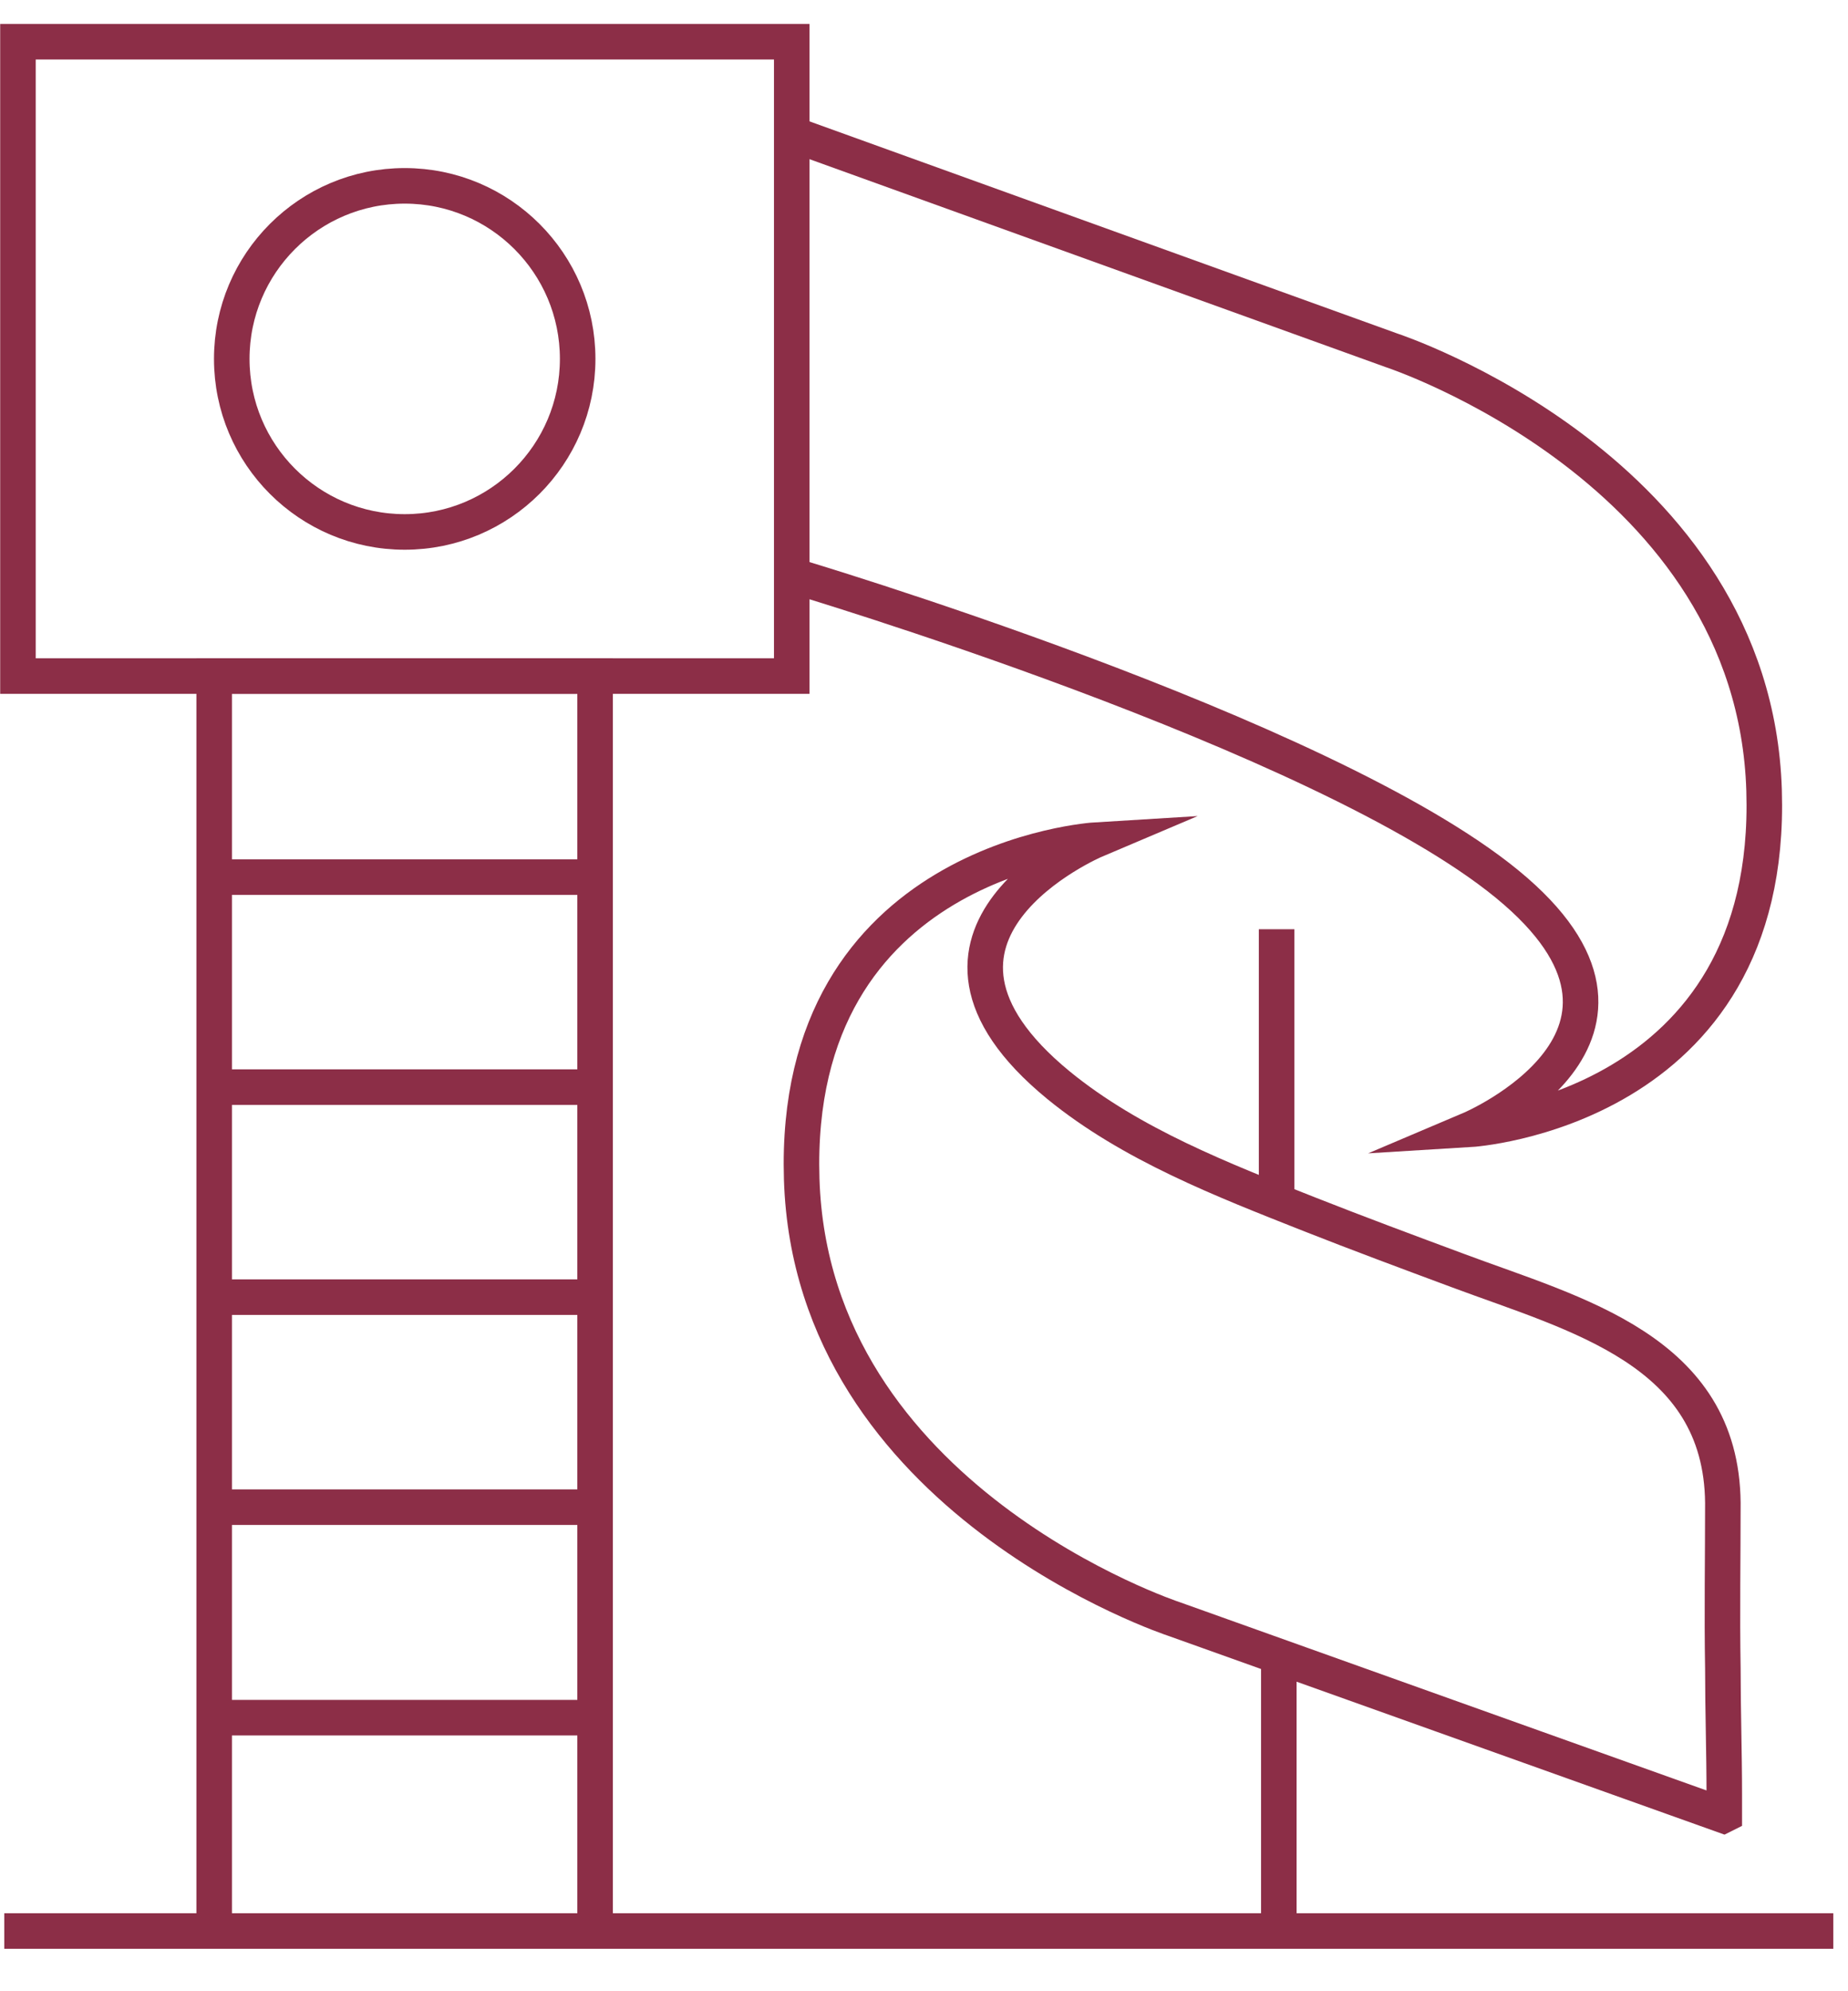
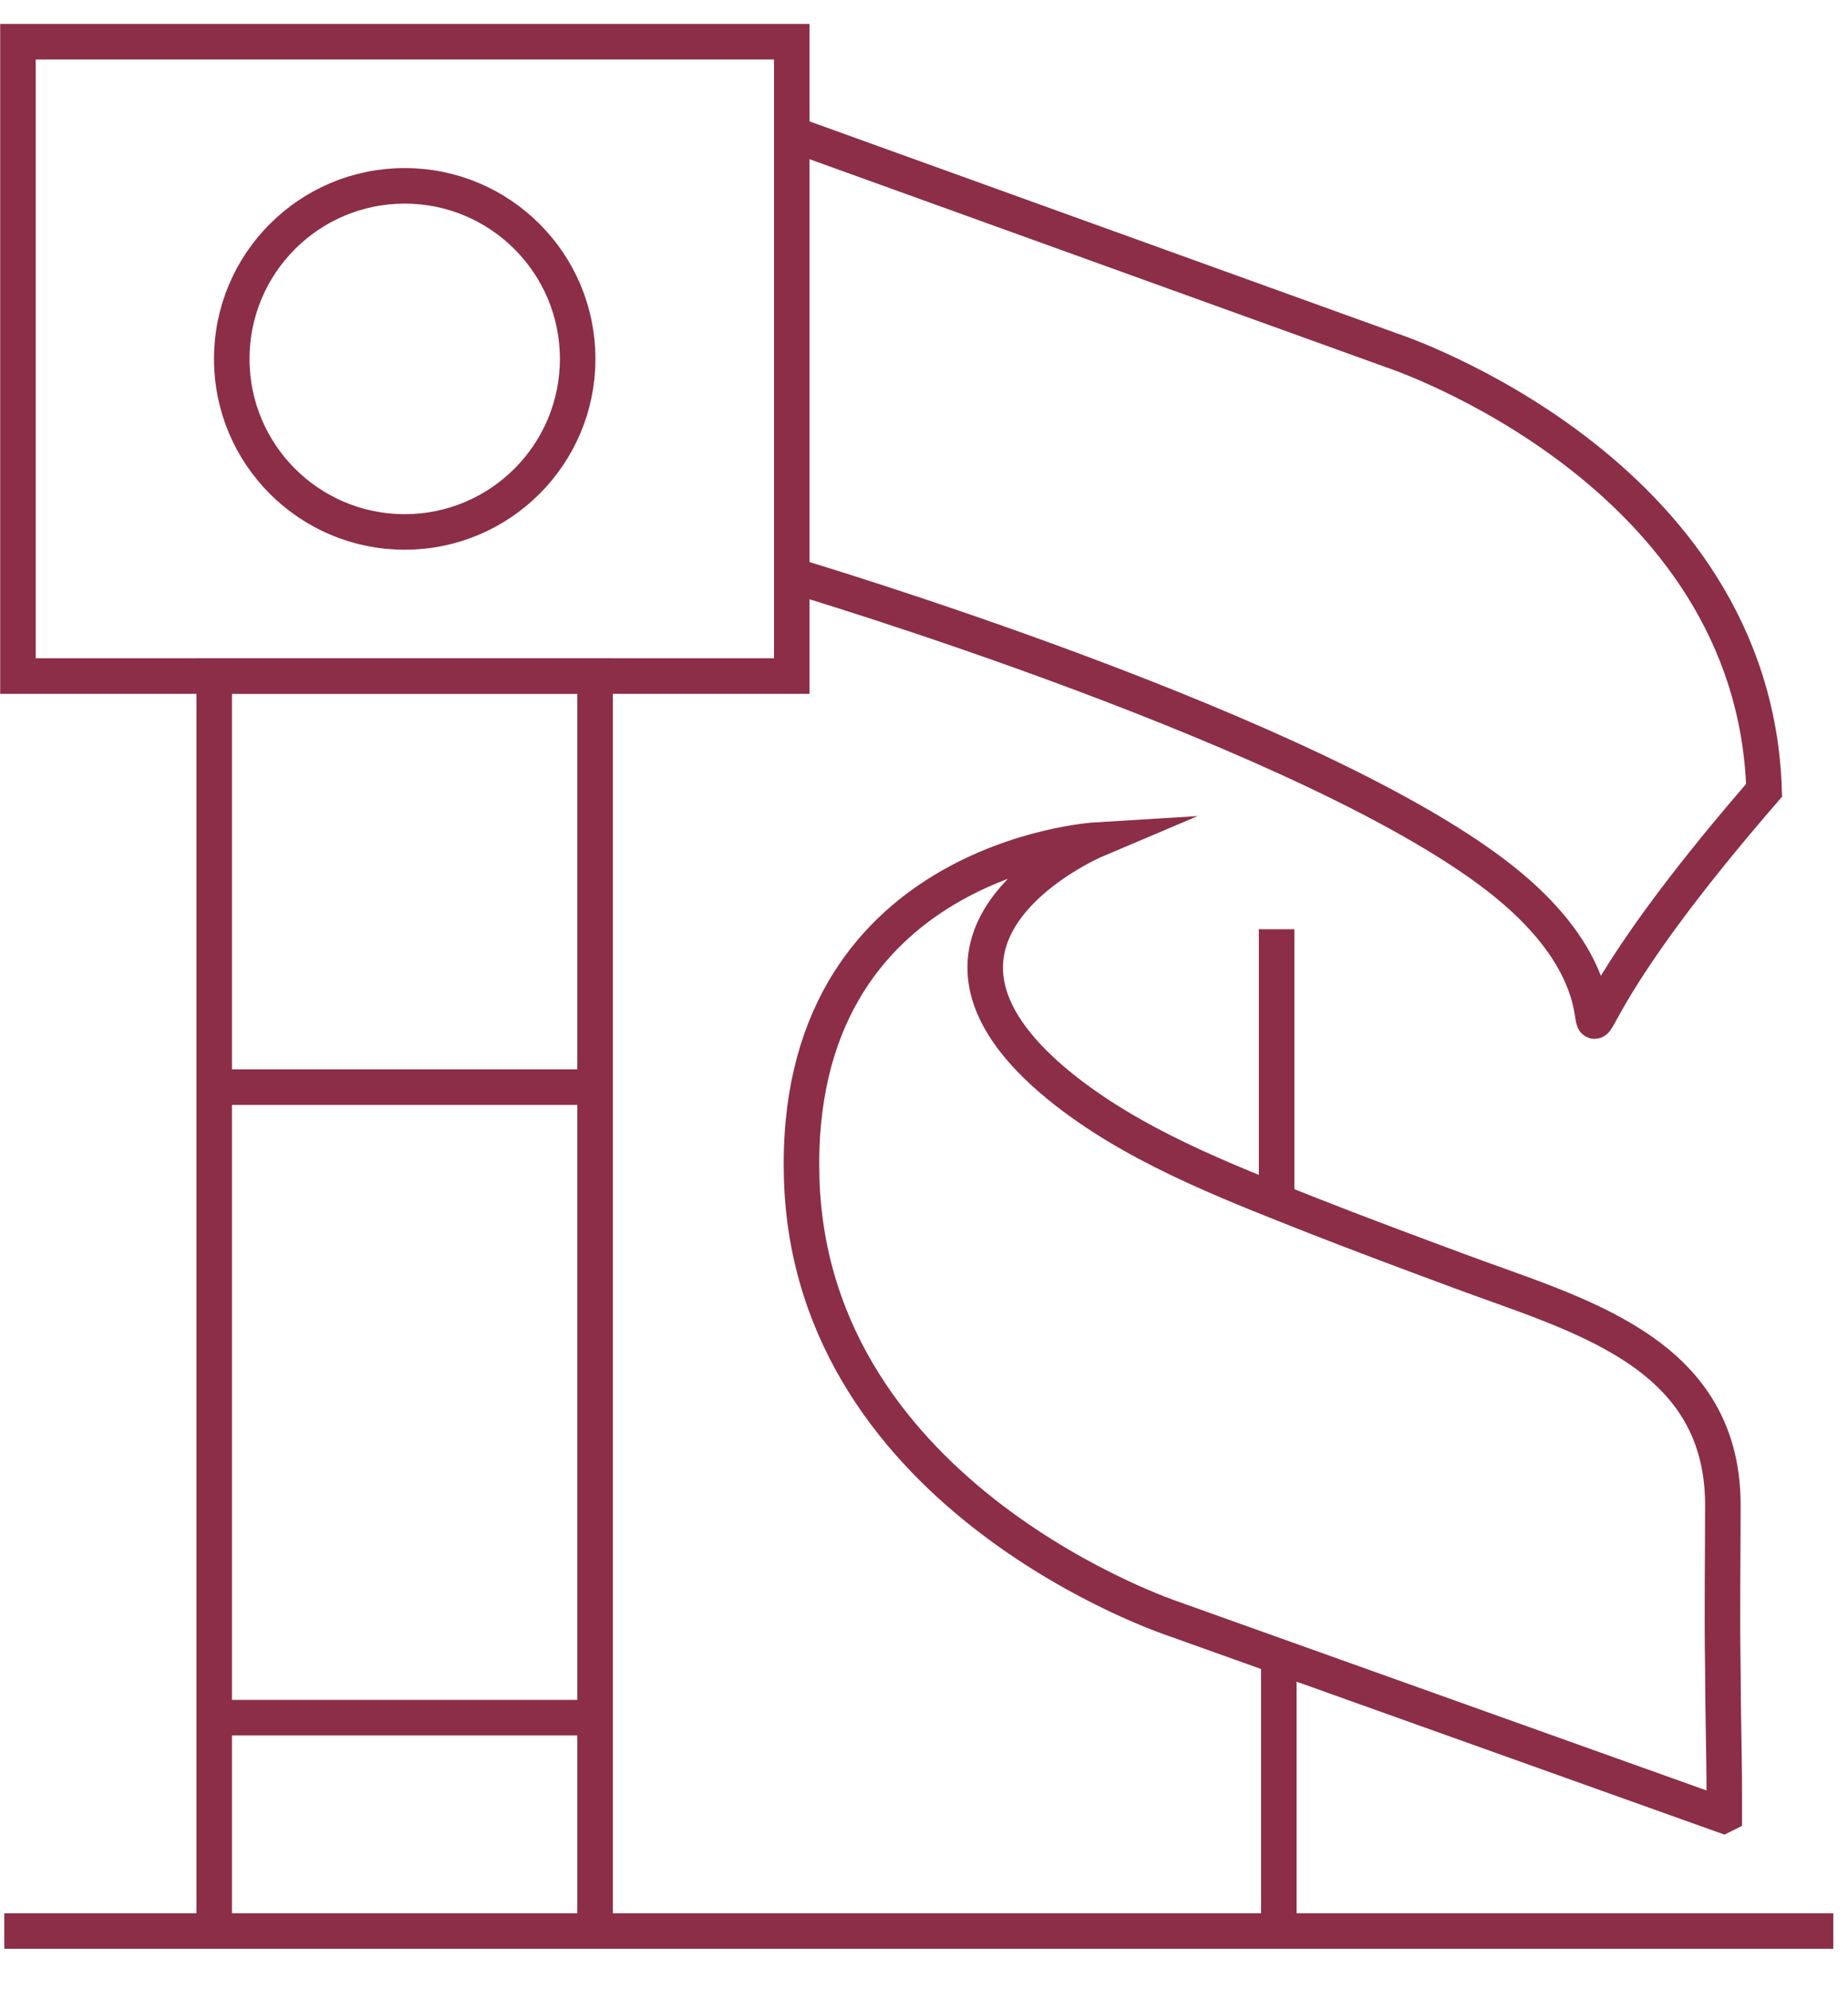
<svg xmlns="http://www.w3.org/2000/svg" width="39" height="42" viewBox="0 0 39 42" fill="none">
  <path d="M16.709 0.88H0.379V14.26H16.709V0.88Z" stroke="#8C2E47" stroke-width="0.75" stroke-miterlimit="10" />
  <path d="M4.52 40.79V14.26H12.559V40.79" stroke="#8C2E47" stroke-width="0.75" stroke-miterlimit="10" />
-   <path d="M4.469 18.5H12.609" stroke="#8C2E47" stroke-width="0.75" stroke-miterlimit="10" />
  <path d="M4.469 22.93H12.609" stroke="#8C2E47" stroke-width="0.75" stroke-miterlimit="10" />
-   <path d="M4.469 27.36H12.609" stroke="#8C2E47" stroke-width="0.75" stroke-miterlimit="10" />
-   <path d="M4.469 31.79H12.609" stroke="#8C2E47" stroke-width="0.75" stroke-miterlimit="10" />
  <path d="M4.469 36.23H12.609" stroke="#8C2E47" stroke-width="0.75" stroke-miterlimit="10" />
  <path d="M8.541 11.22C10.556 11.22 12.191 9.586 12.191 7.57C12.191 5.554 10.556 3.92 8.541 3.92C6.525 3.92 4.891 5.554 4.891 7.57C4.891 9.586 6.525 11.22 8.541 11.22Z" stroke="#8C2E47" stroke-width="0.75" stroke-miterlimit="10" />
-   <path d="M16.699 2.82L29.369 7.39C29.369 7.39 37.019 9.9 37.229 16.67C37.439 23.43 31.029 23.82 31.029 23.82C31.029 23.82 35.699 21.84 31.809 18.65C27.919 15.46 16.729 12.14 16.729 12.14" stroke="#8C2E47" stroke-width="0.75" stroke-miterlimit="10" />
+   <path d="M16.699 2.82L29.369 7.39C29.369 7.39 37.019 9.9 37.229 16.67C31.029 23.82 35.699 21.84 31.809 18.65C27.919 15.46 16.729 12.14 16.729 12.14" stroke="#8C2E47" stroke-width="0.75" stroke-miterlimit="10" />
  <path d="M36.369 38.29L24.779 34.15C24.779 34.15 17.129 31.64 16.919 24.87C16.709 18.11 23.119 17.72 23.119 17.72C23.119 17.72 18.449 19.7 22.339 22.89C23.869 24.14 25.809 24.89 27.629 25.61C28.669 26.02 29.719 26.41 30.769 26.8C33.259 27.73 36.329 28.48 36.359 31.7C36.359 32.86 36.339 34.03 36.359 35.19C36.359 36.08 36.389 36.96 36.389 37.85V38.28L36.369 38.29Z" stroke="#8C2E47" stroke-width="0.75" stroke-miterlimit="10" />
  <path d="M26.941 25.43V19.6" stroke="#8C2E47" stroke-width="0.75" stroke-miterlimit="10" />
  <path d="M26.988 35.06V40.69" stroke="#8C2E47" stroke-width="0.75" stroke-miterlimit="10" />
  <path d="M0.09 40.73H38.69" stroke="#8C2E47" stroke-width="0.75" stroke-miterlimit="10" />
</svg>